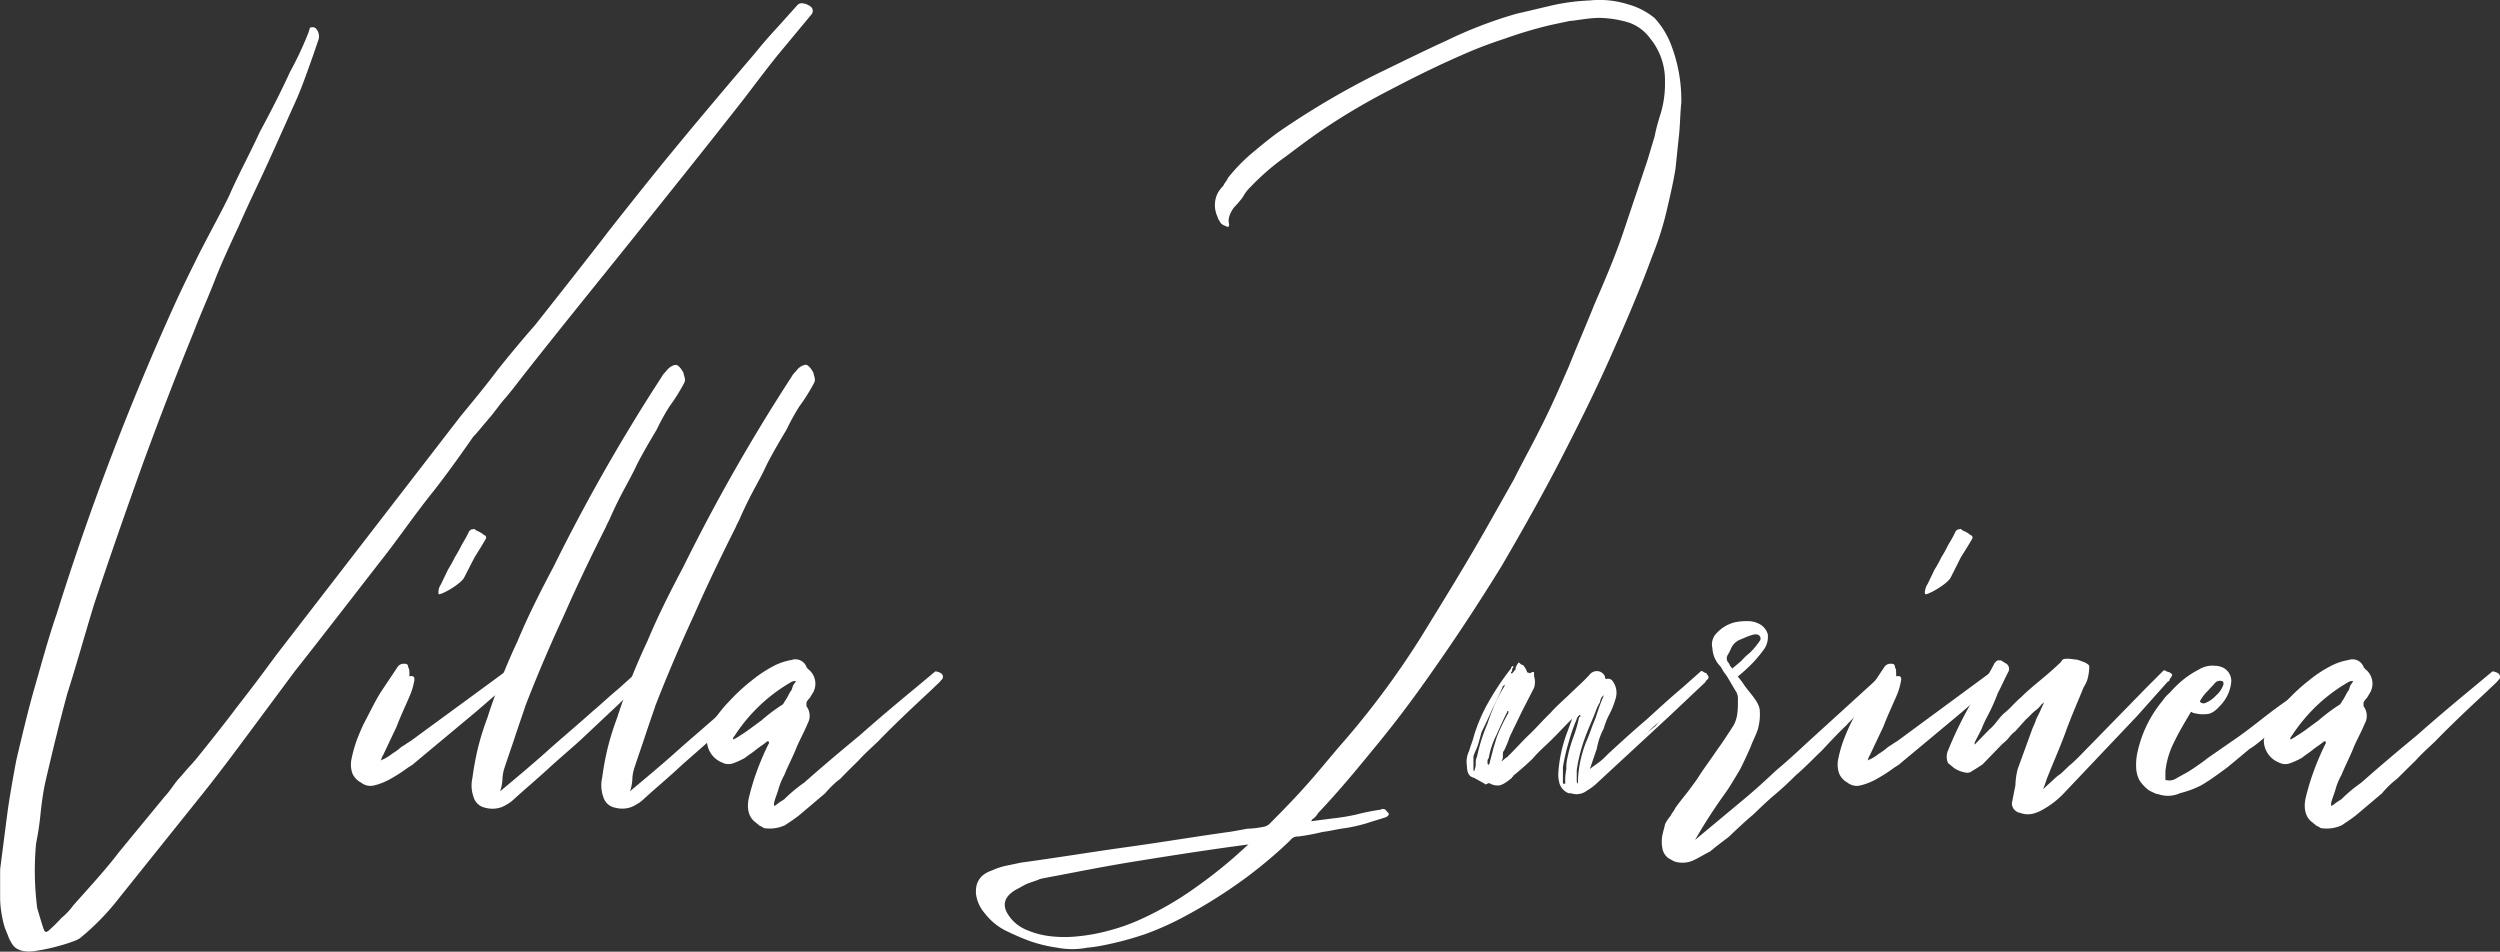
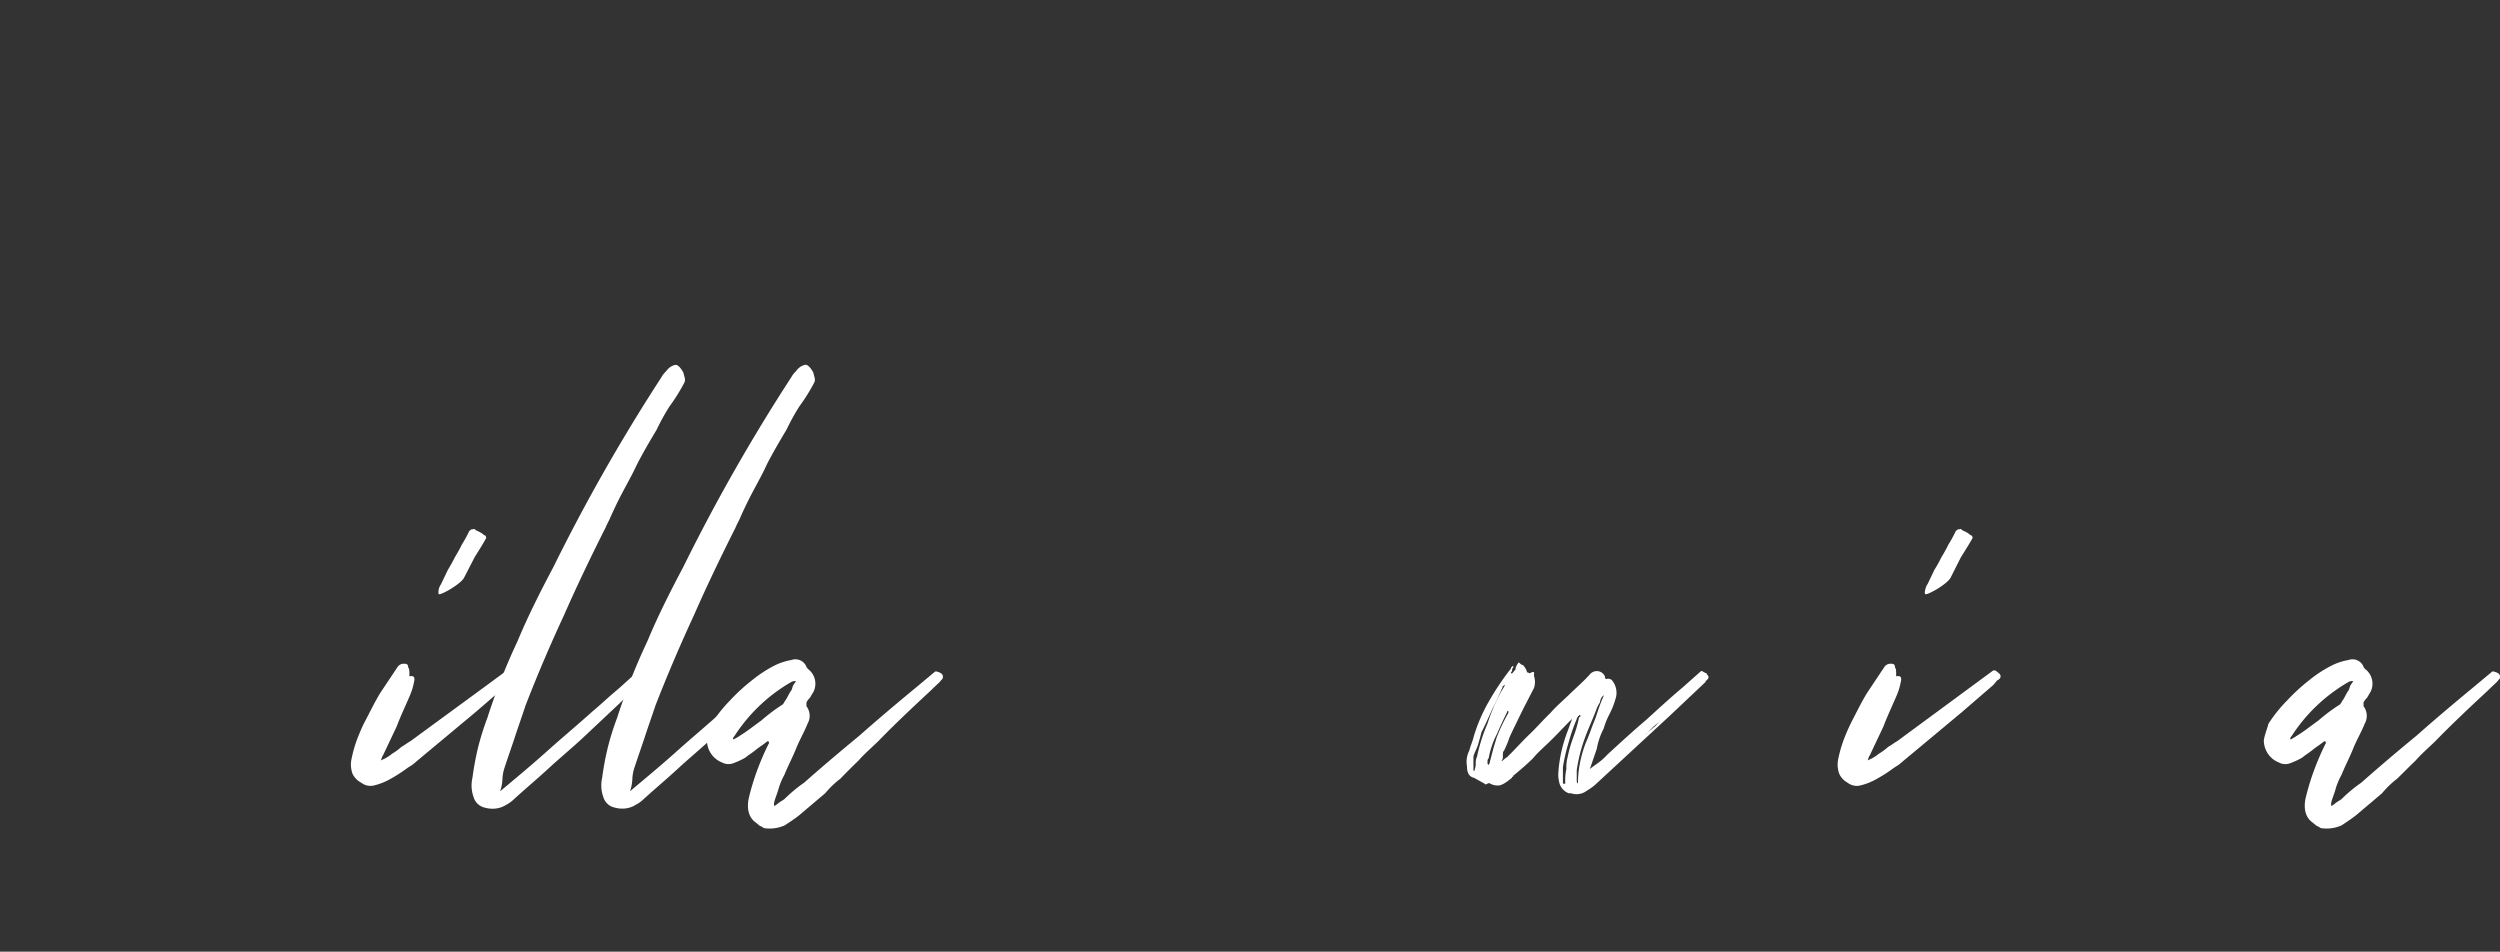
<svg xmlns="http://www.w3.org/2000/svg" viewBox="0 0 545.97 207.84">
  <rect x="0" y="0" width="545.97" height="207.84" fill="#333333" stroke="none" />
  <defs>
    <style>.af9890bc-a8ee-43cc-9d79-48498b50ac3b{fill:#fff;}</style>
  </defs>
  <g id="a6e82bf4-5a18-4b4e-bec0-da62793a6dbb" data-name="Ebene 2">
    <g id="e4c13400-9203-4517-8679-8ad9efc8ee35" data-name="Ebene 1">
-       <path class="af9890bc-a8ee-43cc-9d79-48498b50ac3b" d="M103.39,95.31s-5.07,7.39-9.12,12.46-7.61,10.35-11.66,15.42c0,0-15.2,19.63-18.25,23.43l-9.88,13.31c-3.29,4.43-6.59,8.87-10.13,13.3L26.1,196a53.38,53.38,0,0,1-8.62,8.87,5.85,5.85,0,0,1-1.26.63,34,34,0,0,1-3.3,1.06,39.28,39.28,0,0,1-4.81,1.05c-2,.42-4.31.21-5.32-1.26a7.9,7.9,0,0,1-1-1.9c-.25-.64-.5-1.27-.76-1.91a24.4,24.4,0,0,1-1-6.12v-6.55c.51-4,1-7.81,1.52-11.82s1.27-8,2-12C4.81,160.77,6.08,155.28,7.6,150s3-10.77,4.82-16.05A591.62,591.62,0,0,1,38,66.8s2-4.43,4.56-9.5c1.78-3.8,6.84-12.88,7.86-15.41,2-4.44,4.3-8.66,6.33-13.1,2.28-4.22,4.56-8.65,6.59-13.09A74.62,74.62,0,0,0,67.41,7l.25-.84c0-.21.51-.21.51-.21a1.07,1.07,0,0,1,.76.21A2.53,2.53,0,0,1,69.43,9c-.76,2.32-1.52,4.43-2.28,6.54S65.63,19.71,64.62,22c-2,4.43-4.06,9.08-6.08,13.51s-4.31,9.08-6.34,13.73c-1.77,3.8-3.55,7.6-5.07,11.4-1.52,4-3.29,7.81-4.81,11.83-4.06,9.92-7.86,19.85-11.4,29.56-3.55,9.92-7.1,20.06-10.39,30-2,6.55-3.81,13.1-5.83,19.43-1.78,6.55-3.3,12.88-4.82,19.43-.5,2.32-.76,4.43-1,6.55a62.85,62.85,0,0,1-1,6.75,64.28,64.28,0,0,0,.25,14.15c.25.85.51,1.69.76,2.54s.51,1.68.76,2.32c.25.42.51.42,1,0a32.68,32.68,0,0,0,2.79-2.75A14.28,14.28,0,0,0,16,197.73c3.55-4,7.1-7.82,10.14-11.83l9.88-12c1-1.06,1.78-2.33,2.79-3.59,1-1.06,2-2.33,3-3.38.25-.21.51-.64.76-.85,0,0,6.34-7.81,9.12-11.61,3-3.8,5.83-7.6,8.62-11.4L100.6,90.88c2.79-3.38,5.58-6.76,8.11-10.14,2.53-3.17,5.32-6.54,8.11-9.71l.51-.64c.5-.63,13.17-16.68,15.2-19.42,0,0,8.11-10.35,14.19-17.74S158.88,18.66,165,11.48c1.53-1.9,3-3.59,4.57-5.28l4.56-5.07a1.36,1.36,0,0,1,.76-.42,3.37,3.37,0,0,1,2,.63,1.2,1.2,0,0,1,.25,1.9l-6.84,8.24c-2.28,2.74-7.35,9.5-7.86,10.14C154.32,32,146.21,42.1,138.1,52.23s-16.21,20.06-24.32,30.41c0,0-2.28,3-3.55,4.44s-2.28,3-3.55,4.43L105.42,93S103.89,94.89,103.39,95.31Z" />
      <path class="af9890bc-a8ee-43cc-9d79-48498b50ac3b" d="M110.73,149.58l-6.84,5.91-5.83,4.86-6.84,5.7-1,.85c-.25.21-1,.63-1.27.84a34.87,34.87,0,0,1-4,2.54,13.68,13.68,0,0,1-3.3,1.26,3.28,3.28,0,0,1-2.79-.63A4.16,4.16,0,0,1,77,169a5.78,5.78,0,0,1-.25-3.17A29.12,29.12,0,0,1,78,161.41c.51-1.27,1-2.54,1.78-4,1-1.9,2-4,3.29-6.12q1.9-2.85,3.8-5.7a1.64,1.64,0,0,1,1.52-.63c.51,0,.76.21.76.84.26.21.26.84.26,1.69v.21c1-.21,1.26.21,1,1.27a14,14,0,0,1-1,3.17c-1,2.32-2,4.43-2.79,6.54-1,2.11-2,4.22-3,6.34-.25.21-.25.84-.51,1.05a9,9,0,0,0,2.54-1.48,12.27,12.27,0,0,0,2-1.47c.76-.43,1.27-.85,2-1.27l16.73-12.25,4.3-3.17H111c.25,0,.5.21,1,.64s.51,1-.25,1.48C111.49,148.53,111.49,148.74,110.73,149.58Zm-7.09-27.87-2.28,4.43c-.76,1.48-5.32,4-5.58,3.59a3,3,0,0,1,.51-2.11l1.52-3.17c.51-.84,1-1.69,1.52-2.74.51-.85,1-1.69,1.52-2.75.51-.84,1-1.69,1.52-2.74,0-.21.51-.64.76-.64h.25c.26-.21.51.21.51.21,1.52.64,1.78,1.06,1.78,1.06s.5,0,.5.63C106.17,117.7,103.64,121.71,103.64,121.71Z" />
      <path class="af9890bc-a8ee-43cc-9d79-48498b50ac3b" d="M135.06,109.25c-.51,1-1.52,3.17-1.78,3.8s-.76,1.48-1,2.11c-3.3,6.55-6.34,12.88-9.12,19.22q-4.56,9.81-8.37,19.64c-.76,2.32-1.52,4.43-2.28,6.75s-1.52,4.44-2.28,6.76a9.08,9.08,0,0,0-.5,2.53,9.21,9.21,0,0,1-.51,2.75c3.29-2.75,6.84-5.7,10.14-8.66s6.84-5.91,10.13-8.87c1.78-1.48,3.3-2.95,5.07-4.43,1.52-1.27,3-2.75,4.81-4.23.76,0,1.78,1.06,1.27,1.69-.25.22-.76.85-1.77,1.9s-2.28,2.12-3.55,3.38L127,161.41c-2.54,2.32-5.07,4.43-7.35,6.54-2.54,2.33-5.07,4.44-7.6,6.76a7.24,7.24,0,0,1-1.52,1.06,5.39,5.39,0,0,1-2.79.84,5.87,5.87,0,0,1-1.77-.21,3.3,3.3,0,0,1-2.54-2.32,7.5,7.5,0,0,1-.25-4.23,64,64,0,0,1,1.26-6.75,61.3,61.3,0,0,1,2-6.34A138.54,138.54,0,0,1,113,140.08c2.28-5.49,5.07-11,7.86-16.26a405,405,0,0,1,23.56-41.39,5.2,5.2,0,0,1,.76-1.06c.26-.21.51-.63.76-.84a3,3,0,0,1,1.52-.84h.26c.76.21,1.52,1.68,1.52,1.68.25,1.06.5,1.48.25,2.12a40,40,0,0,1-3.29,5.28,47.9,47.9,0,0,0-2.79,5.06c-1.52,2.54-3,5.07-4.31,7.61C137.84,104.18,136.32,106.71,135.06,109.25Z" />
      <path class="af9890bc-a8ee-43cc-9d79-48498b50ac3b" d="M163.44,109.25c-.51,1-1.52,3.17-1.78,3.8s-.76,1.48-1,2.11c-3.29,6.55-6.34,12.88-9.12,19.22Q147,144.19,143.17,154c-.77,2.32-1.53,4.43-2.29,6.75s-1.52,4.44-2.28,6.76a9.08,9.08,0,0,0-.5,2.53,9.21,9.21,0,0,1-.51,2.75c3.29-2.75,6.84-5.7,10.14-8.66s6.84-5.91,10.13-8.87c1.78-1.48,3.3-2.95,5.07-4.43,1.52-1.27,3-2.75,4.82-4.23.76,0,1.77,1.06,1.26,1.69-.25.22-.76.85-1.77,1.9s-2.28,2.12-3.55,3.38l-8.36,7.82c-2.54,2.32-5.07,4.43-7.35,6.54-2.53,2.33-5.07,4.44-7.6,6.76a7.24,7.24,0,0,1-1.52,1.06,5.39,5.39,0,0,1-2.79.84,5.87,5.87,0,0,1-1.77-.21,3.3,3.3,0,0,1-2.54-2.32,7.5,7.5,0,0,1-.25-4.23,61.59,61.59,0,0,1,1.27-6.75,58.9,58.9,0,0,1,2-6.34,138.54,138.54,0,0,1,6.59-16.68c2.28-5.49,5.07-11,7.86-16.26a405,405,0,0,1,23.56-41.39,5.2,5.2,0,0,1,.76-1.06c.26-.21.51-.63.76-.84a3,3,0,0,1,1.52-.84h.26c.76.21,1.52,1.68,1.52,1.68.25,1.06.5,1.48.25,2.12a40,40,0,0,1-3.29,5.28,47.9,47.9,0,0,0-2.79,5.06c-1.52,2.54-3,5.07-4.31,7.61C166.22,104.18,164.7,106.71,163.44,109.25Z" />
      <path class="af9890bc-a8ee-43cc-9d79-48498b50ac3b" d="M203.22,150.85c-4.31,4-8.11,7.6-11.4,11-1.52,1.48-3,2.74-4.31,4.22-1.52,1.48-2.79,2.75-4,4a20.16,20.16,0,0,0-3.3,3.17l-2,1.69-3.54,3c-.76.63-2,1.48-3.3,2.32a8.07,8.07,0,0,1-4.31.63.85.85,0,0,1-.5-.21c-.26-.21-.51-.21-.76-.42l-.76-.63c-1.52-1.06-2-3-1.52-5.28a51.72,51.72,0,0,1,1.77-5.92,60,60,0,0,1,2.53-5.91c.26-.21,0-.63,0-.63-.25,0-.25,0-.5.21-.76.63-1.52,1.06-2.28,1.69s-1.52,1.06-2.28,1.69a16.78,16.78,0,0,1-2.79,1.27,3,3,0,0,1-2.28-.22,5.22,5.22,0,0,1-3.3-4.85c.26-1.48.76-2.54,1-3.59a30.24,30.24,0,0,1,4-5.07,40.52,40.52,0,0,1,4.82-4.43,28.09,28.09,0,0,1,4.81-3.17,13.19,13.19,0,0,1,3.8-1.27,2.6,2.6,0,0,1,3.3,1.48c0,.21.25.21.25.42a4,4,0,0,1,1.27,5.07c-.26.42-.51.84-.76,1.27a4.25,4.25,0,0,0-.76,1v.85a3.47,3.47,0,0,1,.25,3.8c-.76,1.9-1.77,3.59-2.53,5.49s-1.78,3.8-2.54,5.7a15,15,0,0,0-1.26,3c-.26,1-.77,2.11-1,3.16V176c.25,0,1-.64,1-.64.25-.21,1-.63,1.26-.84a31.93,31.93,0,0,1,4.31-3.59c4.05-3.59,8.11-7,12.16-10.35,4.06-3.59,8.11-7,12.17-10.35l4.3-3.59h.26s1,.22,1.26.64a.88.88,0,0,1-.25,1.27C205.5,148.74,204.74,149.37,203.22,150.85Zm-41.81,9.92c1.77-1.05,3.29-2.32,4.81-3.38A38.19,38.19,0,0,1,171,153.8l.25-.42.25-.42c.26-.21,1-1.9,1.27-2.11.26-.42.26-.85.51-1.27s.51-.63.51-.84a1.73,1.73,0,0,0-1,.21,36.29,36.29,0,0,0-12.41,11.82c-.26.21-.51.85,0,.64C160.65,161.2,161.16,161,161.41,160.77Z" />
-       <path class="af9890bc-a8ee-43cc-9d79-48498b50ac3b" d="M286.59,178.93l-.26.43c1.52-.22,4.82-.64,4.82-.64a42.87,42.87,0,0,0,5.07-.84,47.22,47.22,0,0,1,5.32-1.06.89.89,0,0,1,1,0c.25.21.51.64.76.85,0,.42-.25.63-.76.84-1.26.42-2.79.85-4.05,1.27a35.7,35.7,0,0,1-4.56,1.05c-1.78.21-3.3.64-5.07.85a48.06,48.06,0,0,1-5.32,1,2,2,0,0,0-1.78.85,98.65,98.65,0,0,1-10.64,8.87,110.45,110.45,0,0,1-12.16,7.6,63.93,63.93,0,0,1-8.87,4,70.45,70.45,0,0,1-9.63,2.54,29.1,29.1,0,0,1-3,.42,17.38,17.38,0,0,1-6.59,0,31.87,31.87,0,0,1-6.08-1.48,57.18,57.18,0,0,1-5.32-2.32,13,13,0,0,1-4.31-3.59,8.11,8.11,0,0,1-2-4.23c-.25-2.74,1-4.43,3.55-5.27a14,14,0,0,1,3.29-1.06l3-.63c7.86-1.06,15.46-2.33,23.06-3.38s15.21-2.33,22.81-3.38c1.27-.21,2.28-.42,3.55-.64a20.35,20.35,0,0,0,3.54-.42,2.43,2.43,0,0,0,1.27-.63c3-3,5.83-5.91,8.62-9.08s5.32-6.34,8.11-9.5A185,185,0,0,0,310.41,139c4.81-7.81,9.63-15.62,14.19-23.65l6.08-10.77c1.77-3.59,3.8-7.18,5.57-10.77,2.29-4.43,4.31-9.08,6.34-13.72,1.77-4.44,3.8-9.08,5.57-13.52,2.29-5.28,4.56-10.55,6.34-15.83l5.32-15.84c.51-1.69,1-3.38,1.52-5.07A42.35,42.35,0,0,1,362.61,25a22.52,22.52,0,0,0,1-7.18,14.32,14.32,0,0,0-3.29-9.5,9.62,9.62,0,0,0-4.56-3.38,23.49,23.49,0,0,0-5.58-1c-2.53-.21-6.33.63-7.35.63l-4,.85a92.25,92.25,0,0,0-10.14,3,95.35,95.35,0,0,0-9.88,3.8c-5.32,2.33-10.39,4.86-15.21,7.39a144.87,144.87,0,0,0-14.69,8.66c-2.79,1.9-5.58,4-8.11,5.91a51.65,51.65,0,0,0-7.6,6.55,8.8,8.8,0,0,0-1.78,2.32,23,23,0,0,1-2,2.33c-1,1.47-1.27,2.53-1,3.59a.7.7,0,0,1-.25.63c-.25-.21-1.52-.42-1.78-1.27a2.34,2.34,0,0,1-.5-1,5.92,5.92,0,0,1,0-5.07,7,7,0,0,1,1.27-1.69c.25-.63.76-1.06,1-1.69a37.42,37.42,0,0,1,5.07-5.28c1.77-1.48,3.8-3.17,5.82-4.65a176.53,176.53,0,0,1,21.8-12.88c4.81-2.32,9.88-4.85,15-7.18A94,94,0,0,1,331.19,3c2.78-.63,5.32-1.26,8.1-1.9a46.71,46.71,0,0,1,7.86-1,20.6,20.6,0,0,1,8.36.84,15.72,15.72,0,0,1,5.83,3A18.29,18.29,0,0,1,364.63,9a33.37,33.37,0,0,1,2.54,13.51c-.25,2.32-.25,4.86-.51,7.18s-.5,4.86-.76,7.18c-.5,3.17-1.27,6.33-2,9.5a68,68,0,0,1-3.05,9.5c-2.78,7.61-6.08,15.21-9.37,22.6s-7.1,15-10.9,22.38c-4.05,7.82-8.36,15.42-12.67,22.81-4.56,7.39-9.37,14.78-14.44,22-3.8,5.49-7.86,11-12.16,16.26s-8.62,10.56-13.44,15.63A3.89,3.89,0,0,1,286.59,178.93Zm-14.45,5.92.51-.43c-8.11,1.06-16.22,2.33-24.07,3.59s-12.93,2.33-20.78,3.8L227,192c-.26.21-1.78.63-2.79,1.05-.51.21-1.52.85-2,1.06-2.78,1.48-3.54,3.38-2,5.7A8.58,8.58,0,0,0,224,203a18.58,18.58,0,0,0,5.57,1.48,27,27,0,0,0,5.83,0,40.09,40.09,0,0,0,6.84-1.27,42.13,42.13,0,0,0,6.59-2.32,70.63,70.63,0,0,0,12.42-7.18A102.86,102.86,0,0,0,272.14,184.85Z" />
      <path class="af9890bc-a8ee-43cc-9d79-48498b50ac3b" d="M372.74,147.05v.21c.51.42.51.84,0,1.27l-.25.21c0,.21,0,.21-.26.42l-7.6,7.18-16.22,15a10.41,10.41,0,0,1-1.77,1.27,3.72,3.72,0,0,1-3.55.63h-.5a3.35,3.35,0,0,1-2-2.11,7.11,7.11,0,0,1-.26-2.53,31,31,0,0,1,2-8.87l1-2.75c-1.52,1.48-3.05,3.17-4.57,4.65-1.26,1.26-2.78,2.53-4,4-1.52,1.48-3,2.74-4.31,3.8v.21c-.25,0-.25,0-.25.21-1.27,1.06-2.28,1.69-3,1.69a3.44,3.44,0,0,1-1.78-.42c-.25-.21-.5,0-1,.21l-.25-.21-2.28-1.27c-1-.21-1.52-1-1.52-2.53a5.31,5.31,0,0,1,.5-3.38c.26-1.06.76-2.11,1-3.17a36.12,36.12,0,0,1,3.29-7.6,58.92,58.92,0,0,1,4.82-7.18c0-.21,0-.21.25-.42l.25-.21v.42a.61.61,0,0,0-.25.42.72.72,0,0,1-.25.64v.42c0-.21,0-.21.25-.21.25-.21.51-.64.76-.85a1.11,1.11,0,0,1,.25-.84.6.6,0,0,1,.26-.42c0-.22,0-.22.25-.22.51.43.76.64.76.43a3.83,3.83,0,0,1,1,1.69.87.87,0,0,1,.51.21c.51-.21.76-.43,1-.21v.84a4.14,4.14,0,0,1,0,2.53l-2.28,4.44c-.76,1.48-1.52,3.17-2.28,4.64-.25.64-.76,1.48-1,2.33a25.26,25.26,0,0,1-1,2.32c-.25.21-.25.63-.25,1.06s0,.84-.25,1.05v.21l.25-.21.76-.63c.25,0,.25-.21.51-.42,1.52-1.48,3-3.17,4.56-4.65s3-3.17,4.56-4.65c1.27-1.47,2.79-2.74,4.31-4.22s3-2.74,4.31-4.22a2,2,0,0,1,2-.64,2,2,0,0,1,1.27,1.06.7.7,0,0,0,.25.63,1.26,1.26,0,0,1,1.27.22,4.28,4.28,0,0,1,.76,4.22,17,17,0,0,1-1.26,3.17,16.06,16.06,0,0,0-1.27,3.16,15.29,15.29,0,0,0-1.52,4.44c-.51,1.48-1,2.95-1.52,4.43.76-.63,1.77-1.26,2.53-1.9s1.27-1.26,2-1.9c2.53-2.32,5.07-4.64,7.85-7,2.54-2.32,5.07-4.64,7.86-7l4.05-3.59h.26A2.78,2.78,0,0,0,372.74,147.05Zm-50.17,18.16a38,38,0,0,1,2.28-7.18,41,41,0,0,1,3-7l.76-1.27v-.21l-.26.21c-.25.21-.25.21-.25.42-.76,1.69-1.52,3.38-2.28,4.86-.76,1.69-1.52,3.38-2.28,4.86-.25,1-.51,1.9-.76,2.74s-.76,1.69-1,2.54v2.95c0,.21,0,.21.25.21v-.21a3.49,3.49,0,0,0,.25-1.47A3.39,3.39,0,0,1,322.57,165.21Zm2.78,1.26c.26-1.05.51-1.9.76-2.95l.77-2.54a40.47,40.47,0,0,1,2.53-5.28v-.42c-.26,0-.26,0-.26.21-.76,1.48-1.52,3.17-2.27,4.86a18.59,18.59,0,0,0-1.78,5.28c-.25.21-.25.42-.25.84a.71.71,0,0,0,.25.64c0-.21,0-.21.25-.42Zm2.28,4.44h0Zm14.7-5.49A29.62,29.62,0,0,1,343.6,161a29.17,29.17,0,0,0,1.27-4.43h.25v-.42h-.25c0,.21,0,.21-.26.21v.21c-.25.21-.25.21-.25.42a39.2,39.2,0,0,0-1.77,5.07,41.83,41.83,0,0,0-1.27,5.49v3.38c0,.21,0,.21.25.21v.21c0-.21,0-.21.26-.21v-.21a11.85,11.85,0,0,1,.25-3A8.71,8.71,0,0,1,342.33,165.42Zm2.28,5.7v-.63a24.43,24.43,0,0,1,.51-4.23,26.35,26.35,0,0,1,1.27-4.22c.76-1.69,1.26-3.38,2-5.07.51-1.48,1-3.17,1.78-4.85v-.43a.63.63,0,0,1-.26.43,2.67,2.67,0,0,0-.5,1.26,8.76,8.76,0,0,0-.76,1.48c-.76,2.11-1.78,4.22-2.54,6.34a34.87,34.87,0,0,0-1.77,7v2.33A.7.7,0,0,0,344.61,171.12ZM351,148.31h0Zm8.61,11.83,2-1.69a11.56,11.56,0,0,1,1.77-1.69l-2,1.69c-.76.63-1.27,1.27-2,1.9C359.56,160.35,359.56,160.35,359.56,160.14Z" />
-       <path class="af9890bc-a8ee-43cc-9d79-48498b50ac3b" d="M411.76,146.62l1,.43c.76.21.76.63.25,1.26-.25.22-.76.85-1.52,1.48a24.12,24.12,0,0,1-2.79,3c-1.77,1.9-3.8,3.8-5.57,5.7-1.78,1.69-3.55,3.59-5.33,5.49-2,1.9-3.8,3.8-5.57,5.28-1.27,1.27-2.79,2.74-4.56,4.22s-3.3,3-4.82,4.44c-1.77,1.48-3.54,3.16-5.32,4.85l-2.78,2.12-1.27,1.05c-1.27.64-2.28,1.27-3.55,1.9a5.86,5.86,0,0,1-3.8.42,2.93,2.93,0,0,1-1-.42l-.76-.42a3.32,3.32,0,0,1-1.27-1.9,7.71,7.71,0,0,1,0-3.38c.25-1.06.51-1.9.51-2.11a8.34,8.34,0,0,1,1.26-1.9c.26-.63.76-1.06,1-1.69.76-1.06,1.77-2.32,2.78-3.59.76-1.06,1.78-2.32,2.54-3.59,1.26-1.9,2.53-3.59,3.8-5.49,1.27-1.69,3.55-5.28,3.55-5.28,1-1.69,1-3.59,1-5.49v-.63a3.69,3.69,0,0,0-.25-1.06l-1.78-3a8.89,8.89,0,0,0-1-1.47l-.76-1.27a6.1,6.1,0,0,1-1.78-4,3.48,3.48,0,0,1,1-3.38,7.93,7.93,0,0,1,4.05-2.32,12.82,12.82,0,0,1,2.28-.22,6.39,6.39,0,0,1,2,.22l.51.21a3.72,3.72,0,0,1,2.28,2.53V139a4.67,4.67,0,0,1-1,3,30.09,30.09,0,0,1-2.28,2.74,37.53,37.53,0,0,1-3.29,3l1,1.27c1.27,2.11,3.8,4.22,3.8,6.33a11.11,11.11,0,0,1-.25,3.17c-.25,1.48-1.27,3.17-1.77,4.65-.76,1.69-1.52,3.37-2.28,4.85-1,1.69-2,3.38-3,4.86a117.58,117.58,0,0,0-6.84,10.56l10.9-9.08c2.28-1.9,4.56-4,6.84-6.13,2.28-1.9,4.56-4,6.84-6.12ZM378.31,146l2-1.69a12.06,12.06,0,0,1,1.77-1.69,16.31,16.31,0,0,0,2.28-2.74c.26-.21.26-1.69-1.52-1.27a13,13,0,0,0-1.26.42l-1.52.64a3.66,3.66,0,0,0-2,1.9,10.05,10.05,0,0,1-.76,1.48,1.47,1.47,0,0,0,0,1.47,2.29,2.29,0,0,1,.51.85Z" />
      <path class="af9890bc-a8ee-43cc-9d79-48498b50ac3b" d="M435.33,149.58l-6.85,5.91-5.82,4.86-6.85,5.7-1,.85c-.25.21-1,.63-1.27.84a34,34,0,0,1-4,2.54,13.68,13.68,0,0,1-3.3,1.26,3.26,3.26,0,0,1-2.78-.63,4.14,4.14,0,0,1-1.78-1.9,5.87,5.87,0,0,1-.25-3.17,28.06,28.06,0,0,1,1.27-4.43,41.86,41.86,0,0,1,1.77-4c1-1.9,2-4,3.3-6.12l3.8-5.7a1.63,1.63,0,0,1,1.52-.63c.5,0,.76.21.76.84.25.21.25.84.25,1.69v.21c1-.21,1.27.21,1,1.27a14,14,0,0,1-1,3.17c-1,2.32-2,4.43-2.79,6.54-1,2.11-2,4.22-3,6.34-.25.21-.25.84-.5,1.05a9.11,9.11,0,0,0,2.53-1.48,12.33,12.33,0,0,0,2-1.47c.76-.43,1.26-.85,2-1.27L431,149.58l4.31-3.17h.25c.25,0,.51.21,1,.64s.51,1-.25,1.48C436.09,148.53,436.09,148.74,435.33,149.58Zm-7.1-27.87L426,126.14c-.76,1.48-5.32,4-5.57,3.59s.25-1.9.5-2.11l1.52-3.17a29.55,29.55,0,0,0,1.52-2.74,29.79,29.79,0,0,0,1.52-2.75,29.55,29.55,0,0,0,1.52-2.74c0-.21.51-.64.76-.64H428c.25-.21.5.21.5.21,1.52.64,1.78,1.06,1.78,1.06s.5,0,.5.63C430.76,117.7,428.23,121.71,428.23,121.71Z" />
-       <path class="af9890bc-a8ee-43cc-9d79-48498b50ac3b" d="M473.84,146.84l.25.21c.51.21.26.63-.25,1.26,0,.43-.25.43-.51.64l-6.59,7.39-16.21,17.1a18.85,18.85,0,0,1-4.06,3.17c-1.77,1.06-3.29,1.48-4.81,1.06l-.76-.21a2.12,2.12,0,0,1-1.52-2.12c.25-1.26.5-2.53.76-3.8a16,16,0,0,1,.5-3.59l3-8.23c.26-.85.76-1.69,1-2.54.25-.63.76-1.48,1-2.11s.51-1,.76-1.69l-.51.42a6.88,6.88,0,0,1-1.52,1.48c-.76.64-1.26,1.27-2,1.9l-2.28,2.54a5.83,5.83,0,0,0-1.27,1.26,9.52,9.52,0,0,1-1.52,1.48L433,166.9c-.25.21-1.27.84-1.52,1s-.76.42-1,.64a1.79,1.79,0,0,1-1,.21,6.22,6.22,0,0,1-2.78-1.06l-1.27-1.05a3.37,3.37,0,0,1,0-2.75,82.32,82.32,0,0,1,6.84-13.3,18.5,18.5,0,0,1,1.77-3,29.55,29.55,0,0,0,1.52-2.74c.51-.64.76-.64,1-.64h.25a.87.87,0,0,1,.51.21c.25.21.76.43,1,.64a1.39,1.39,0,0,1,.26,1.69c-.76,1.47-1.52,3.16-2.29,4.64a43.48,43.48,0,0,1-2.28,5.07,22.32,22.32,0,0,0-1.26,2.74c-.51,1.06-1,1.91-1.52,3v.42l3.29-3.38c1.27-1,2-2.53,3.3-3.59s2.28-2.32,3.54-3.37c1.27-1.27,2.79-2.54,4.31-3.8s3-2.54,4.31-3.81c.25-.21.25-.42.51-.63.76-.42,2.28,0,3,0,.76.21,2.78.85,2.78,1.48a10.54,10.54,0,0,1-.5,3.17,10.36,10.36,0,0,1-.76,1.47c-1.27,3.17-2.79,6.55-4.06,10.14-1.26,3.38-2.78,6.76-4,9.93-.26.84-.51,1.47-.76,2.11l3-2.75L450,169c.76-.64,1.52-1.48,2.28-2.11s2-1.9,2-1.9l14.44-14.79,3.8-3.8h.26A3,3,0,0,0,473.84,146.84Z" />
-       <path class="af9890bc-a8ee-43cc-9d79-48498b50ac3b" d="M509.31,147.47a1.35,1.35,0,0,1-.25,1.27c-.26.21-4.31,3.38-5.07,4.22a11.23,11.23,0,0,0-2.53,2.11,45.34,45.34,0,0,1-3.55,3.17c-1,.84-5.32,4.64-6.59,5.28l-4.81,4c-2,1.48-4.06,3-5.83,4a20.74,20.74,0,0,1-4.56,1.69,6.35,6.35,0,0,1-4.82.21h-.25a16.12,16.12,0,0,1-1.78-.84,8.78,8.78,0,0,1-2-2.11,6.43,6.43,0,0,1-.76-3,11.85,11.85,0,0,1,.25-3A26.21,26.21,0,0,1,472.31,153a7.73,7.73,0,0,1,1.52-1.69,26.14,26.14,0,0,1,2.79-2.74,19.27,19.27,0,0,1,3.55-2.33,5.57,5.57,0,0,1,3.55-.84H484a6.76,6.76,0,0,1,1,.21,3.26,3.26,0,0,1,2.29,3.17,8.5,8.5,0,0,1-2,4.85c-1.27,1.48-2.28,2.33-3.55,2.33a7.21,7.21,0,0,1-2.53-.22c-.51,0-.51-.42-.76-.21-1.27,2.12-2.54,4.23-3.55,6.34a18.33,18.33,0,0,0-2,6.54v1.91a2.9,2.9,0,0,0,2.54-.43l2.28-1.26c.76-.43,3.54-2.33,4.3-3l6.09-4.22c2.78-1.9,5.32-4,7.85-5.92s5.07-3.59,7.6-5.49l4.56-3.38h.26C508.55,146.62,509.31,147.26,509.31,147.47Zm-24.07,1.27a1.47,1.47,0,0,0-1.52.42c-.51.63-1,1.05-1.52,1.69a8.8,8.8,0,0,0-1.78,2.32c.26.42.76.63,1.52.21a6.09,6.09,0,0,0,2-1.48,5.41,5.41,0,0,0,1.52-2.11C485.75,149.16,485.49,148.74,485.24,148.74Z" />
      <path class="af9890bc-a8ee-43cc-9d79-48498b50ac3b" d="M543.27,150.85c-4.31,4-8.11,7.6-11.41,11-1.52,1.48-3,2.74-4.3,4.22-1.52,1.48-2.79,2.75-4.06,4a20.06,20.06,0,0,0-3.29,3.17l-2,1.69-3.55,3c-.76.63-2,1.48-3.29,2.32a8.07,8.07,0,0,1-4.31.63.89.89,0,0,1-.51-.21c-.25-.21-.5-.21-.76-.42l-.76-.63c-1.52-1.06-2-3-1.52-5.28a53.89,53.89,0,0,1,1.78-5.92,60,60,0,0,1,2.53-5.91c.25-.21,0-.63,0-.63-.25,0-.25,0-.51.21-.76.63-1.52,1.06-2.28,1.69s-1.52,1.06-2.28,1.69a16.33,16.33,0,0,1-2.78,1.27,3,3,0,0,1-2.29-.22,5.22,5.22,0,0,1-3.29-4.85c.25-1.48.76-2.54,1-3.59a30.8,30.8,0,0,1,4.06-5.07,41.18,41.18,0,0,1,4.81-4.43,27.84,27.84,0,0,1,4.82-3.17,13.09,13.09,0,0,1,3.8-1.27,2.59,2.59,0,0,1,3.29,1.48c0,.21.26.21.26.42a4,4,0,0,1,1.26,5.07l-.76,1.27a4.84,4.84,0,0,0-.76,1v.85a3.47,3.47,0,0,1,.26,3.8c-.76,1.9-1.78,3.59-2.54,5.49s-1.77,3.8-2.53,5.7a14.51,14.51,0,0,0-1.27,3c-.25,1-.76,2.11-1,3.16V176c.25,0,1-.64,1-.64.25-.21,1-.63,1.27-.84a31.93,31.93,0,0,1,4.31-3.59c4.05-3.59,8.1-7,12.16-10.35,4.05-3.59,8.11-7,12.16-10.35l4.31-3.59h.25s1,.22,1.27.64a.89.89,0,0,1-.25,1.27C545.55,148.74,544.79,149.37,543.27,150.85Zm-41.81,9.92c1.77-1.05,3.29-2.32,4.81-3.38a38.81,38.81,0,0,1,4.81-3.59l.26-.42.25-.42c.26-.21,1-1.9,1.27-2.11.25-.42.25-.85.51-1.27s.5-.63.5-.84a1.67,1.67,0,0,0-1,.21,36.31,36.31,0,0,0-12.42,11.82c-.25.21-.5.85,0,.64C500.7,161.2,501.2,161,501.46,160.77Z" />
    </g>
  </g>
</svg>